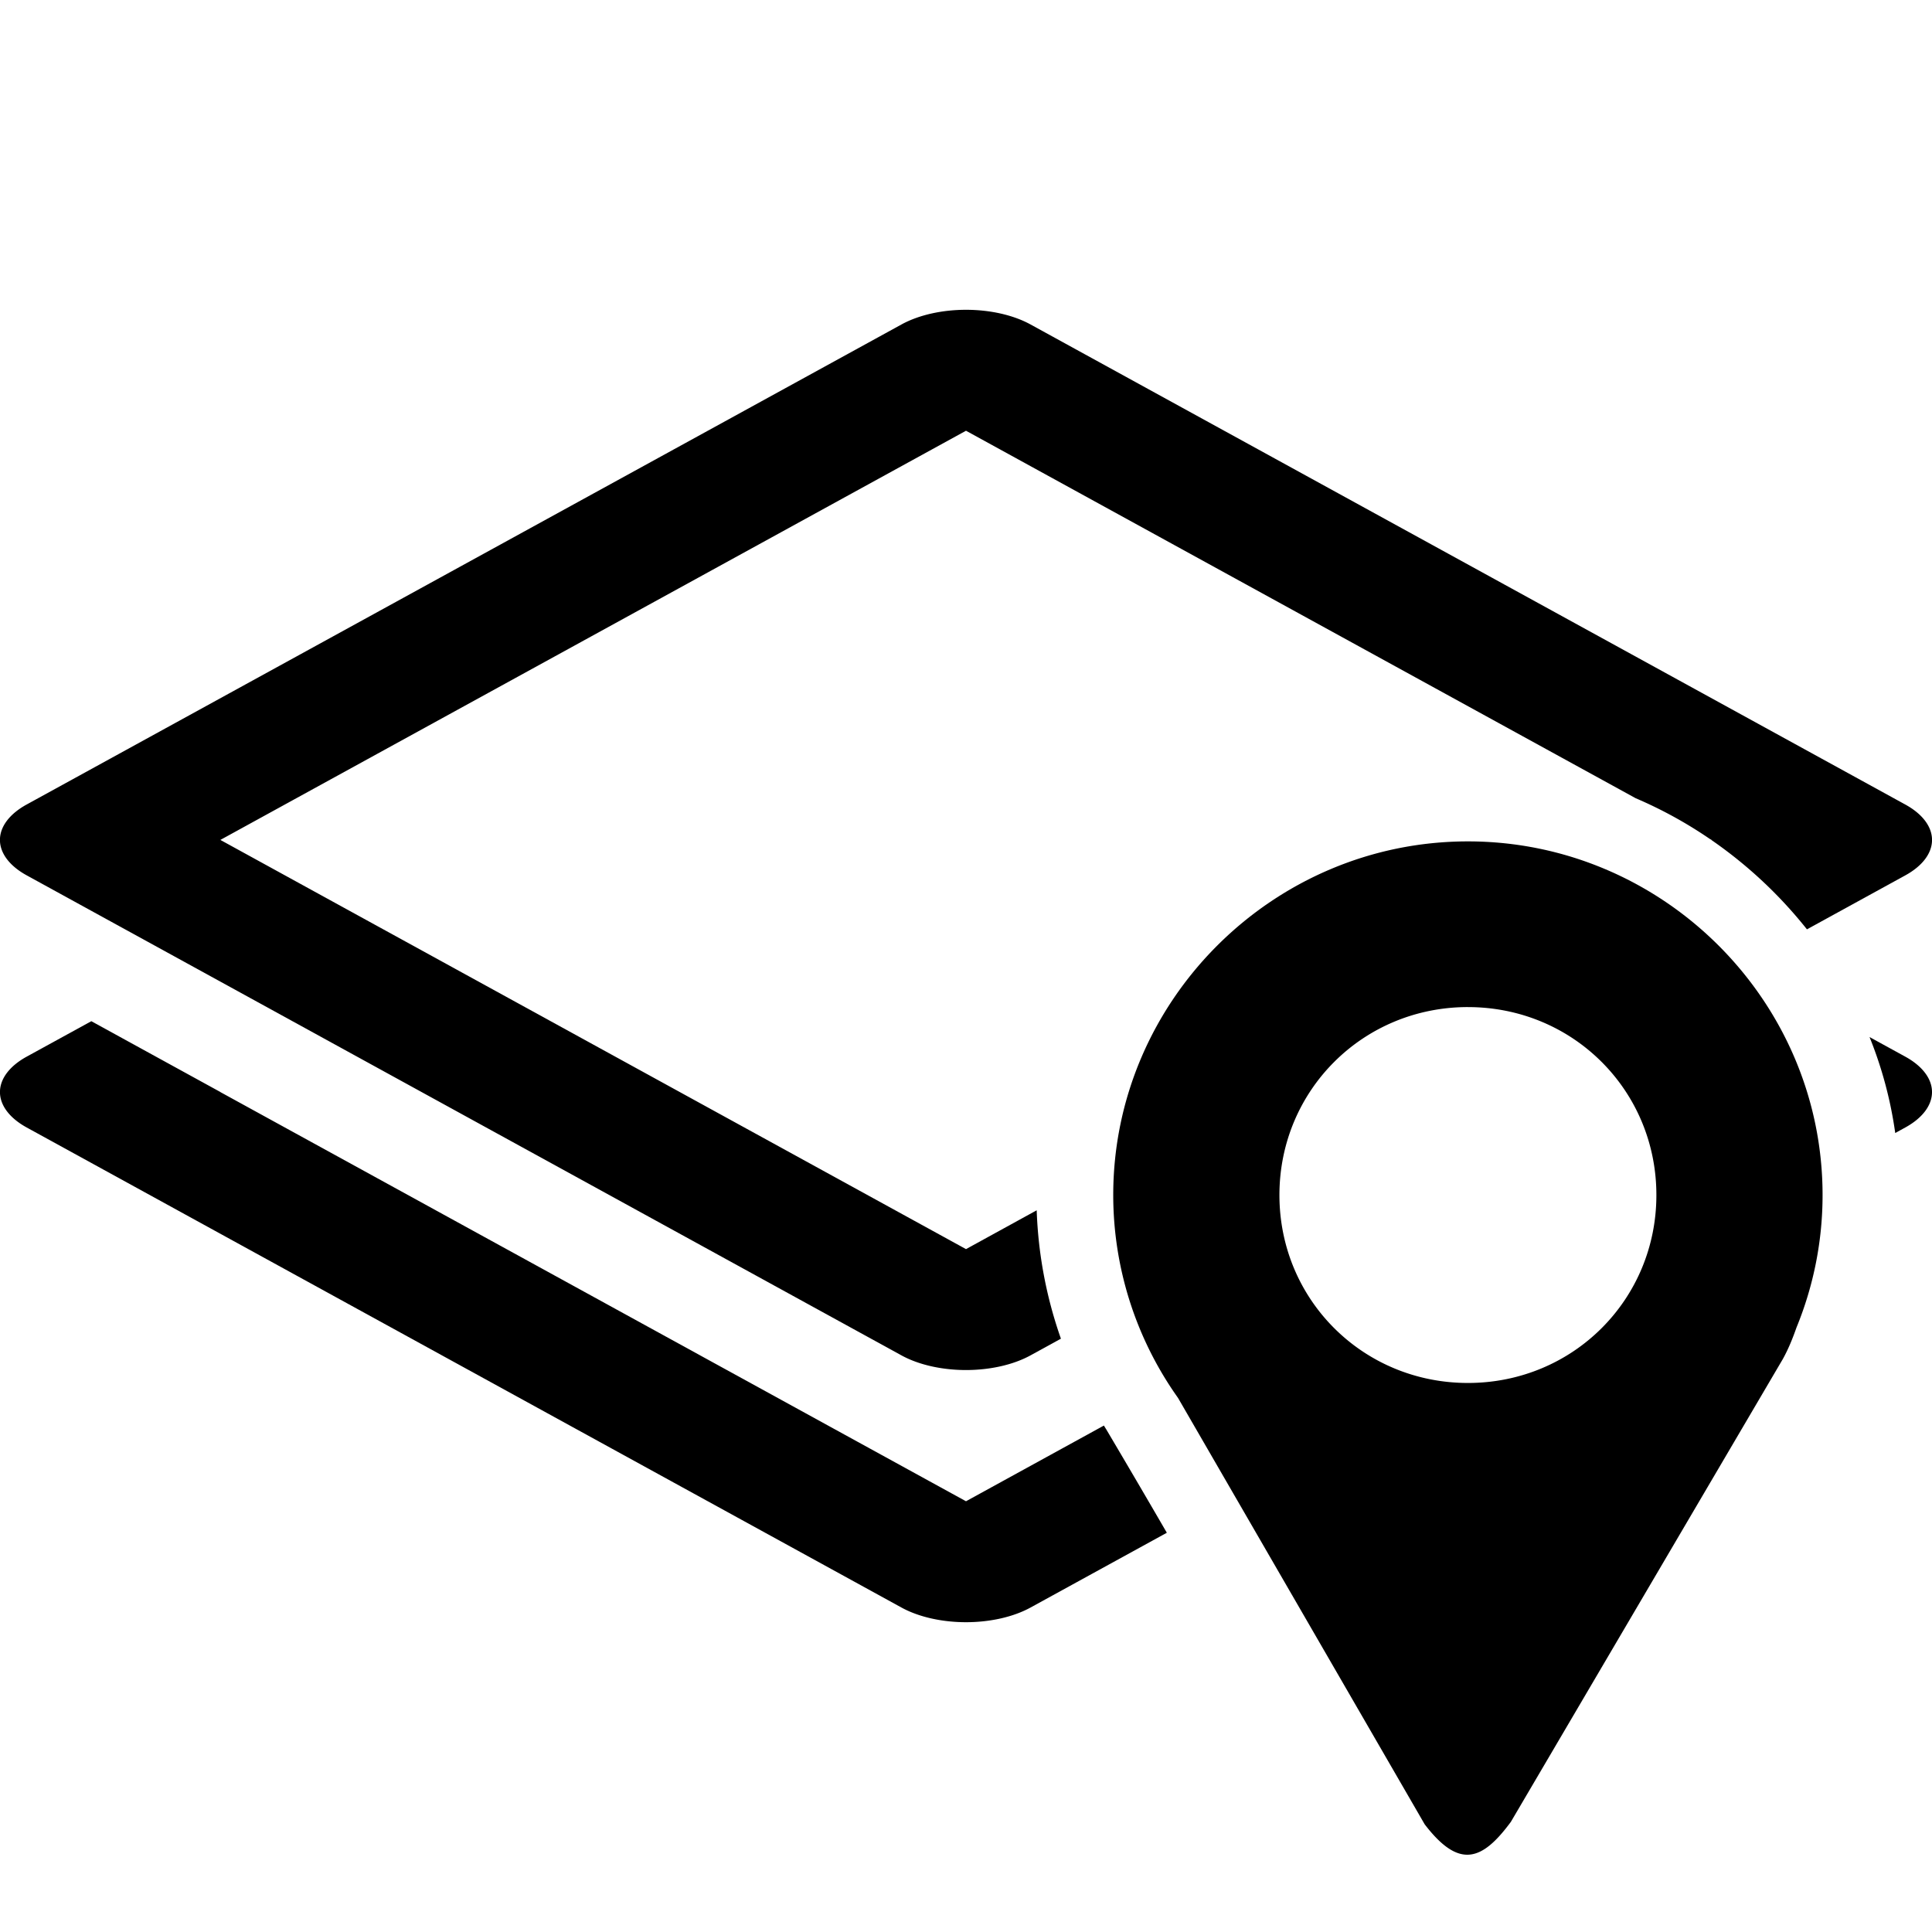
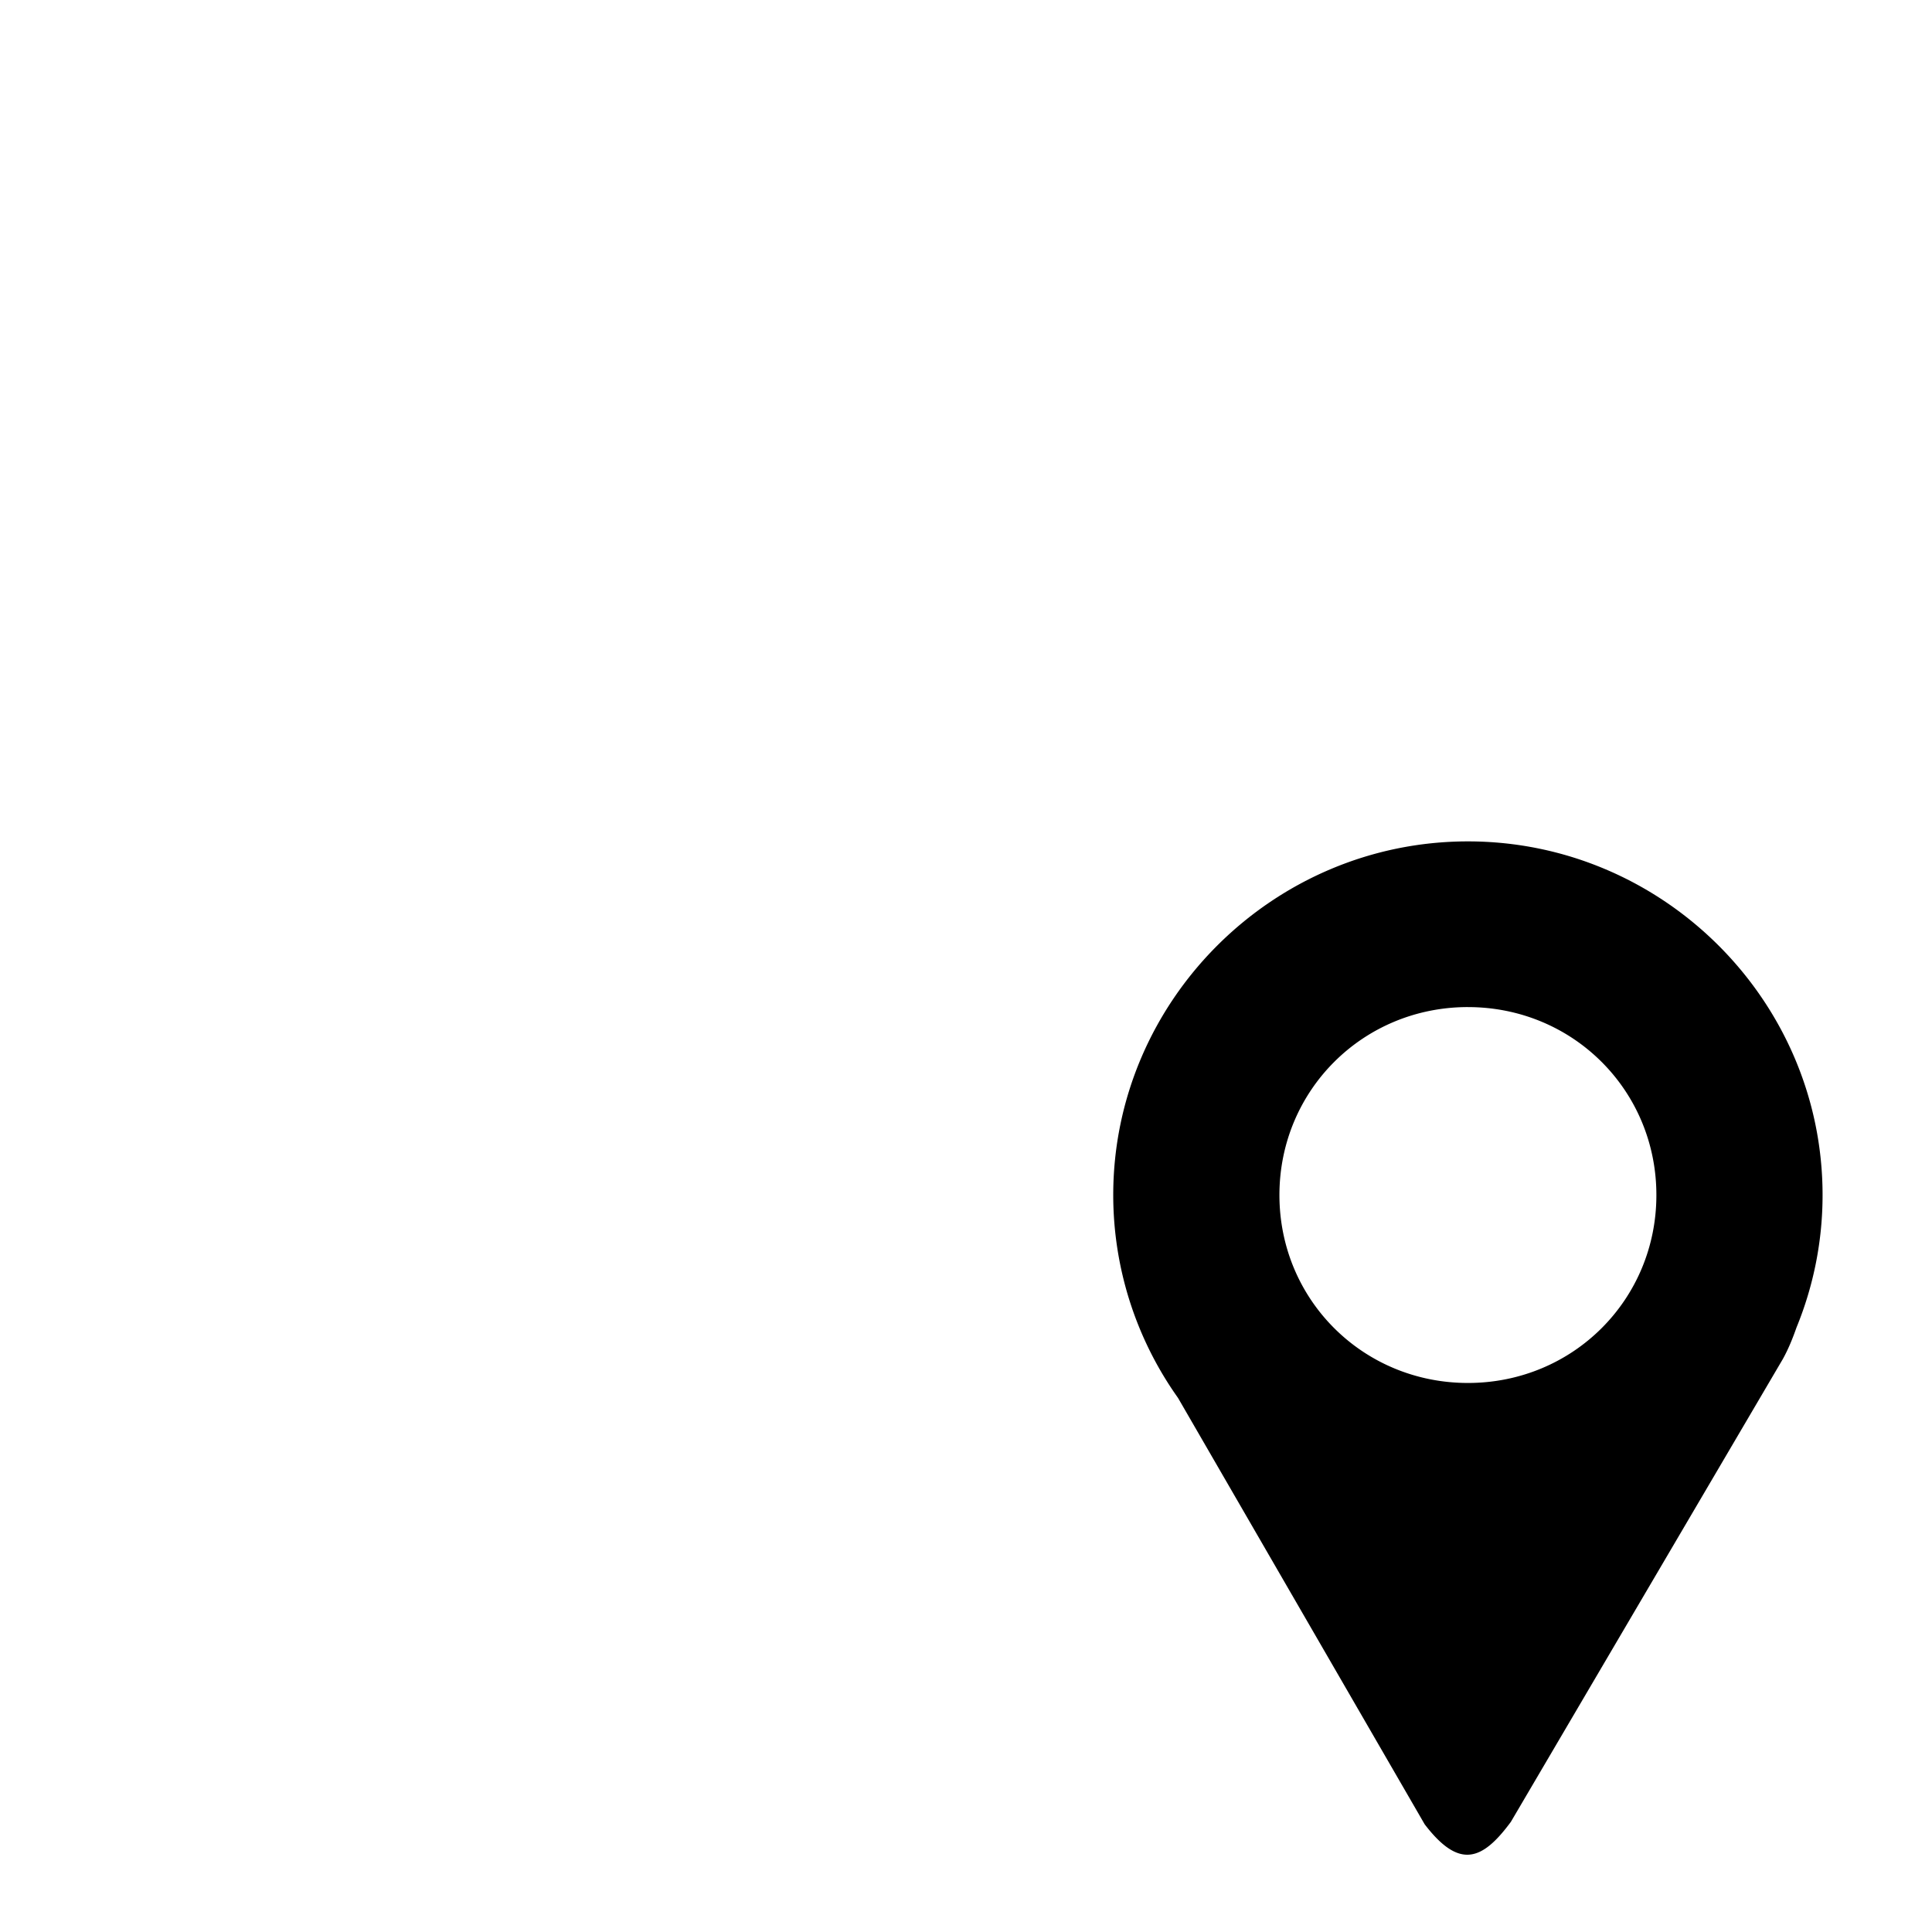
<svg xmlns="http://www.w3.org/2000/svg" width="800px" height="800px" viewBox="0 0 100 100" aria-hidden="true" role="img" class="iconify iconify--gis" preserveAspectRatio="xMidYMid meet">
-   <path d="M50.049 16.035a4.725 2.593 0 0 0-3.39.76L1.382 41.64a4.725 2.593 0 0 0 0 3.668l45.275 24.845a4.725 2.593 0 0 0 6.684 0l1.572-.863a22.282 22.282 0 0 1-1.254-6.645L50 64.654l-38.594-21.18L50 22.295l34.66 19.02a22.338 22.338 0 0 1 3.834 2.104l.102.057l-.01.005a23.007 23.007 0 0 1 4.941 4.622l5.09-2.793a4.725 2.593 0 0 0 0-3.668L53.342 16.795a4.725 2.593 0 0 0-3.293-.76zM4.727 52.857l-3.344 1.834a4.725 2.593 0 0 0 0 3.668l45.275 24.846a4.725 2.593 0 0 0 6.684 0l7.053-3.87a702.83 702.83 0 0 0-3.147-5.37c-.04-.058-.073-.12-.111-.178L50 77.705l-38.596-21.18l.004-.002l-6.681-3.666zm92.04.82a21.012 21.012 0 0 1 1.33 4.968l.52-.286a4.725 2.593 0 0 0-.002-3.668l-1.847-1.013z" fill="#000000" />
  <path d="M75.98 43.55c-10.09 0-18.359 8.244-18.359 18.306a18.13 18.13 0 0 0 3.353 10.5L73.74 94.424c1.787 2.335 2.975 1.89 4.462-.125l14.08-23.96c.284-.514.507-1.063.702-1.622a18.062 18.062 0 0 0 1.352-6.861c0-10.062-8.265-18.306-18.356-18.306zm0 8.577c5.434 0 9.754 4.311 9.754 9.729c0 5.418-4.32 9.726-9.754 9.726c-5.433 0-9.757-4.308-9.757-9.726c0-5.418 4.324-9.73 9.757-9.73z" fill="#000000" />
</svg>